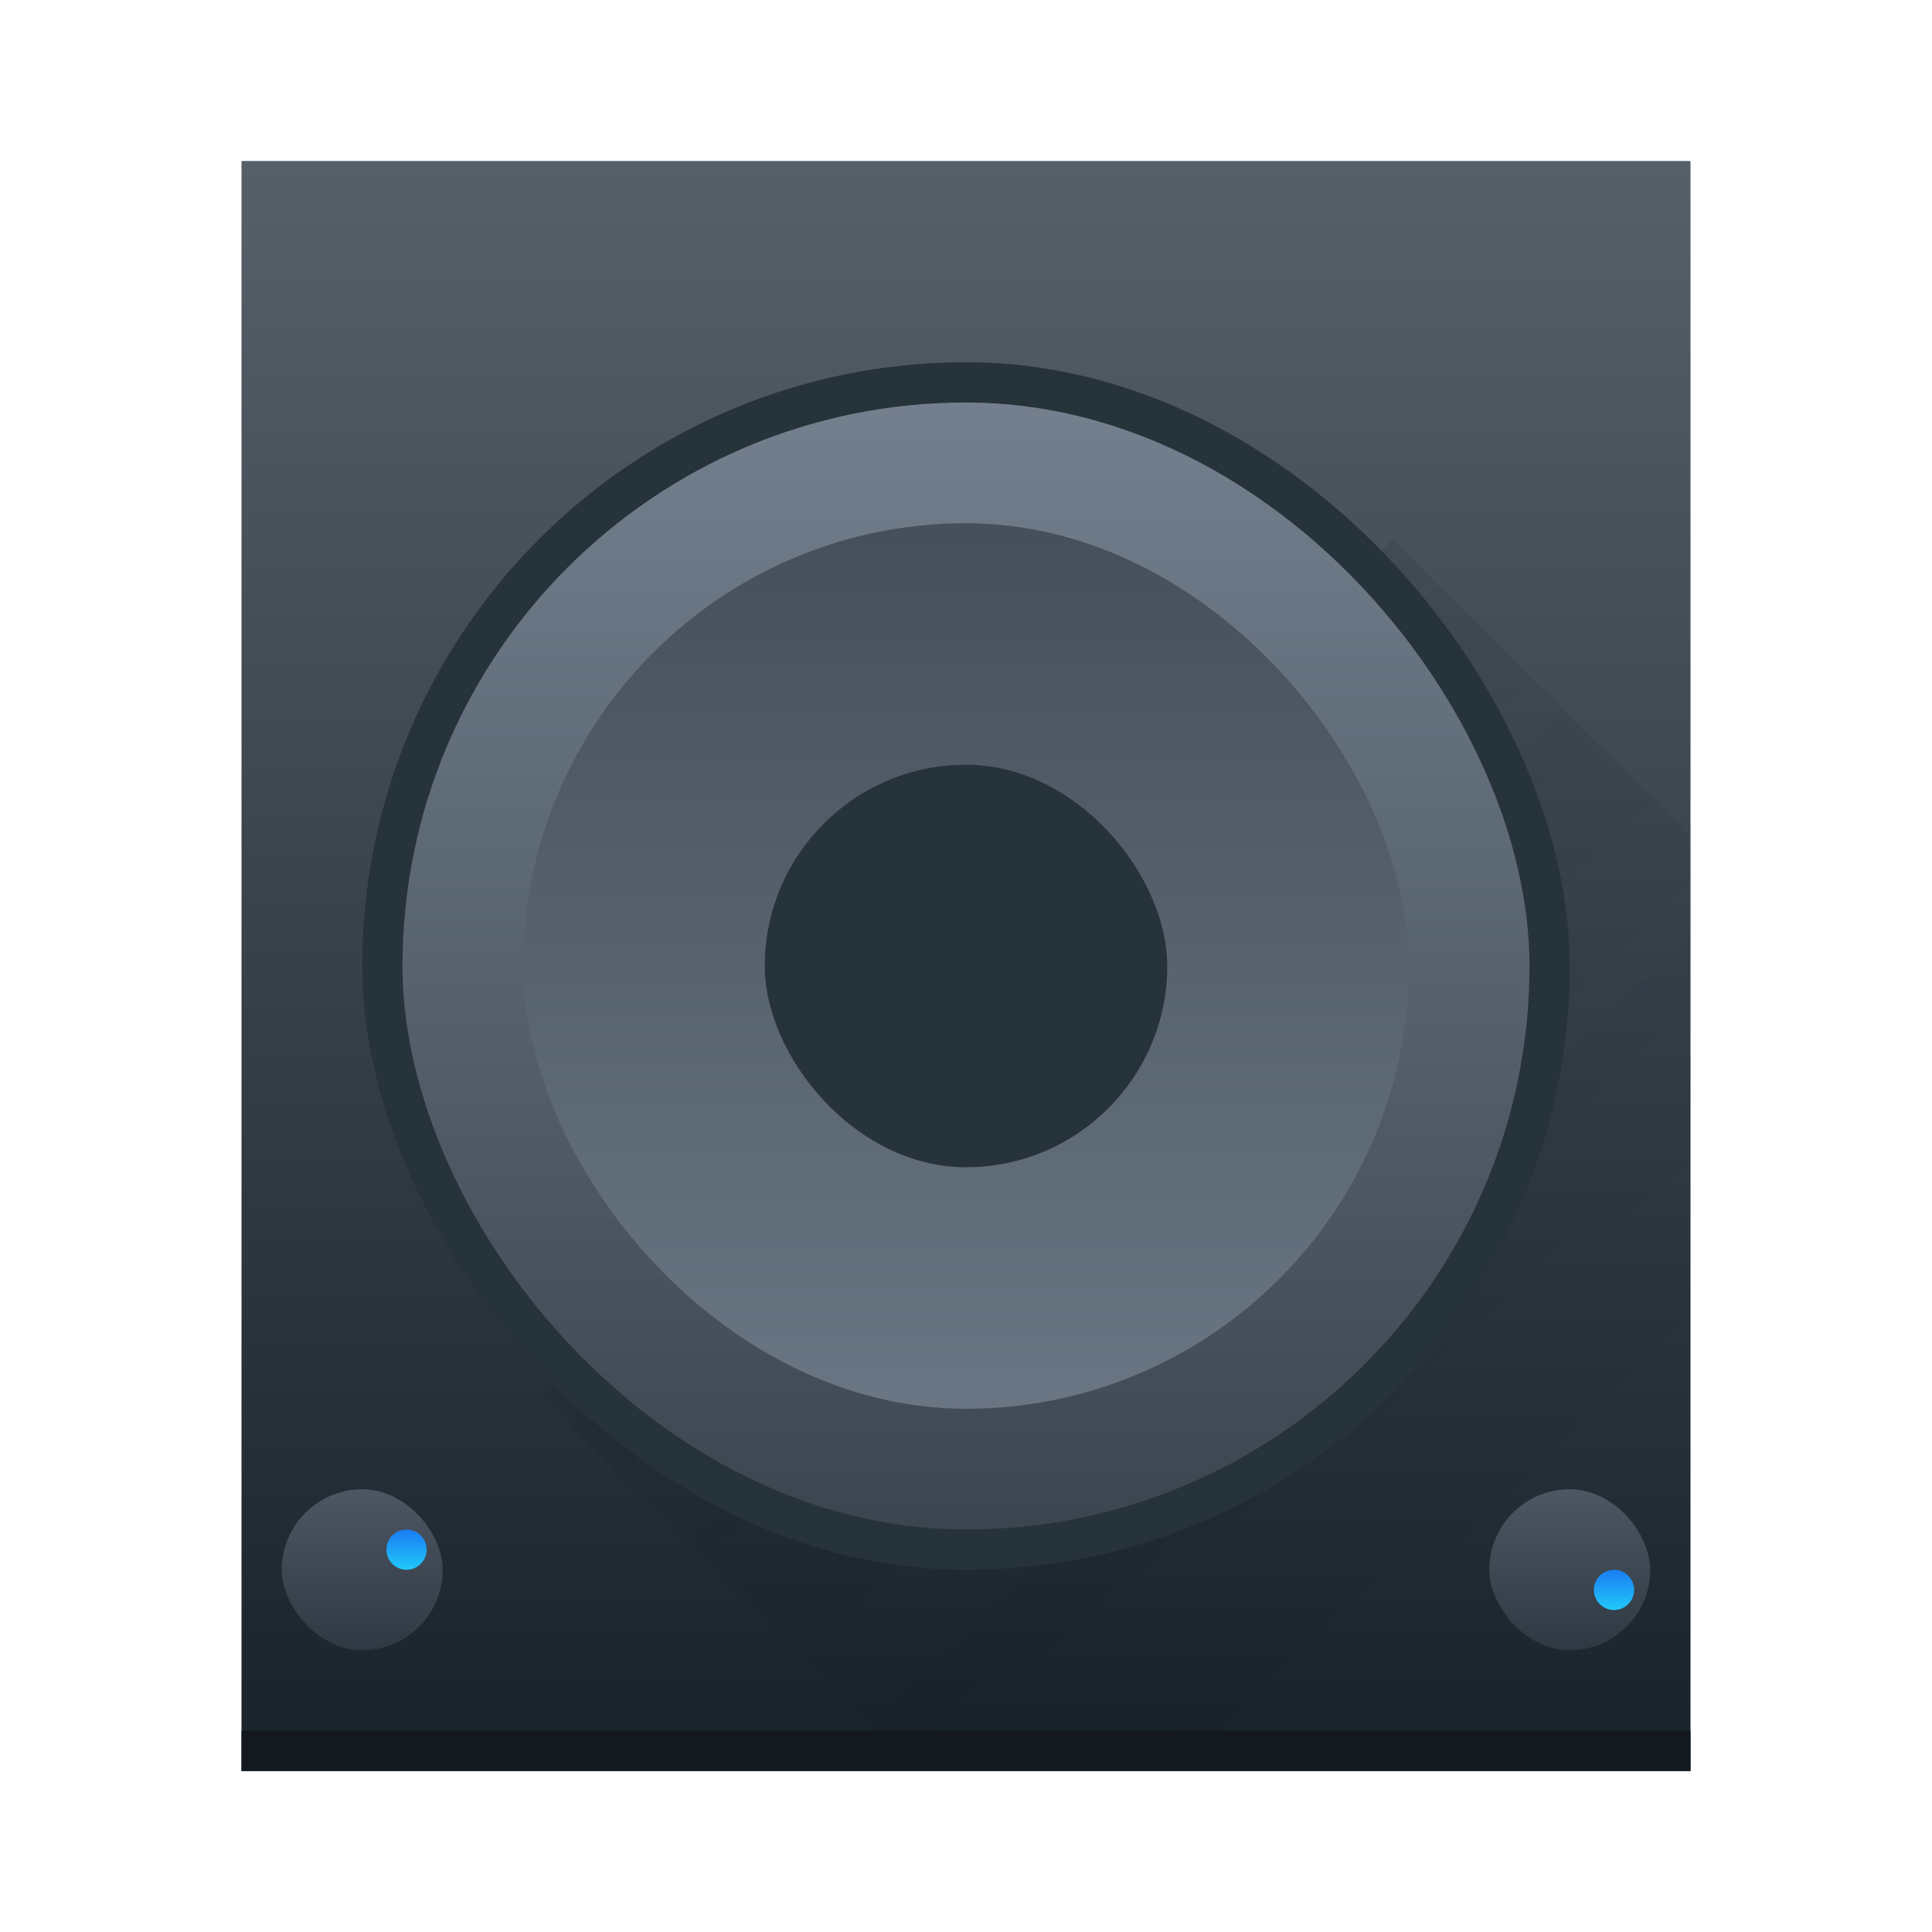
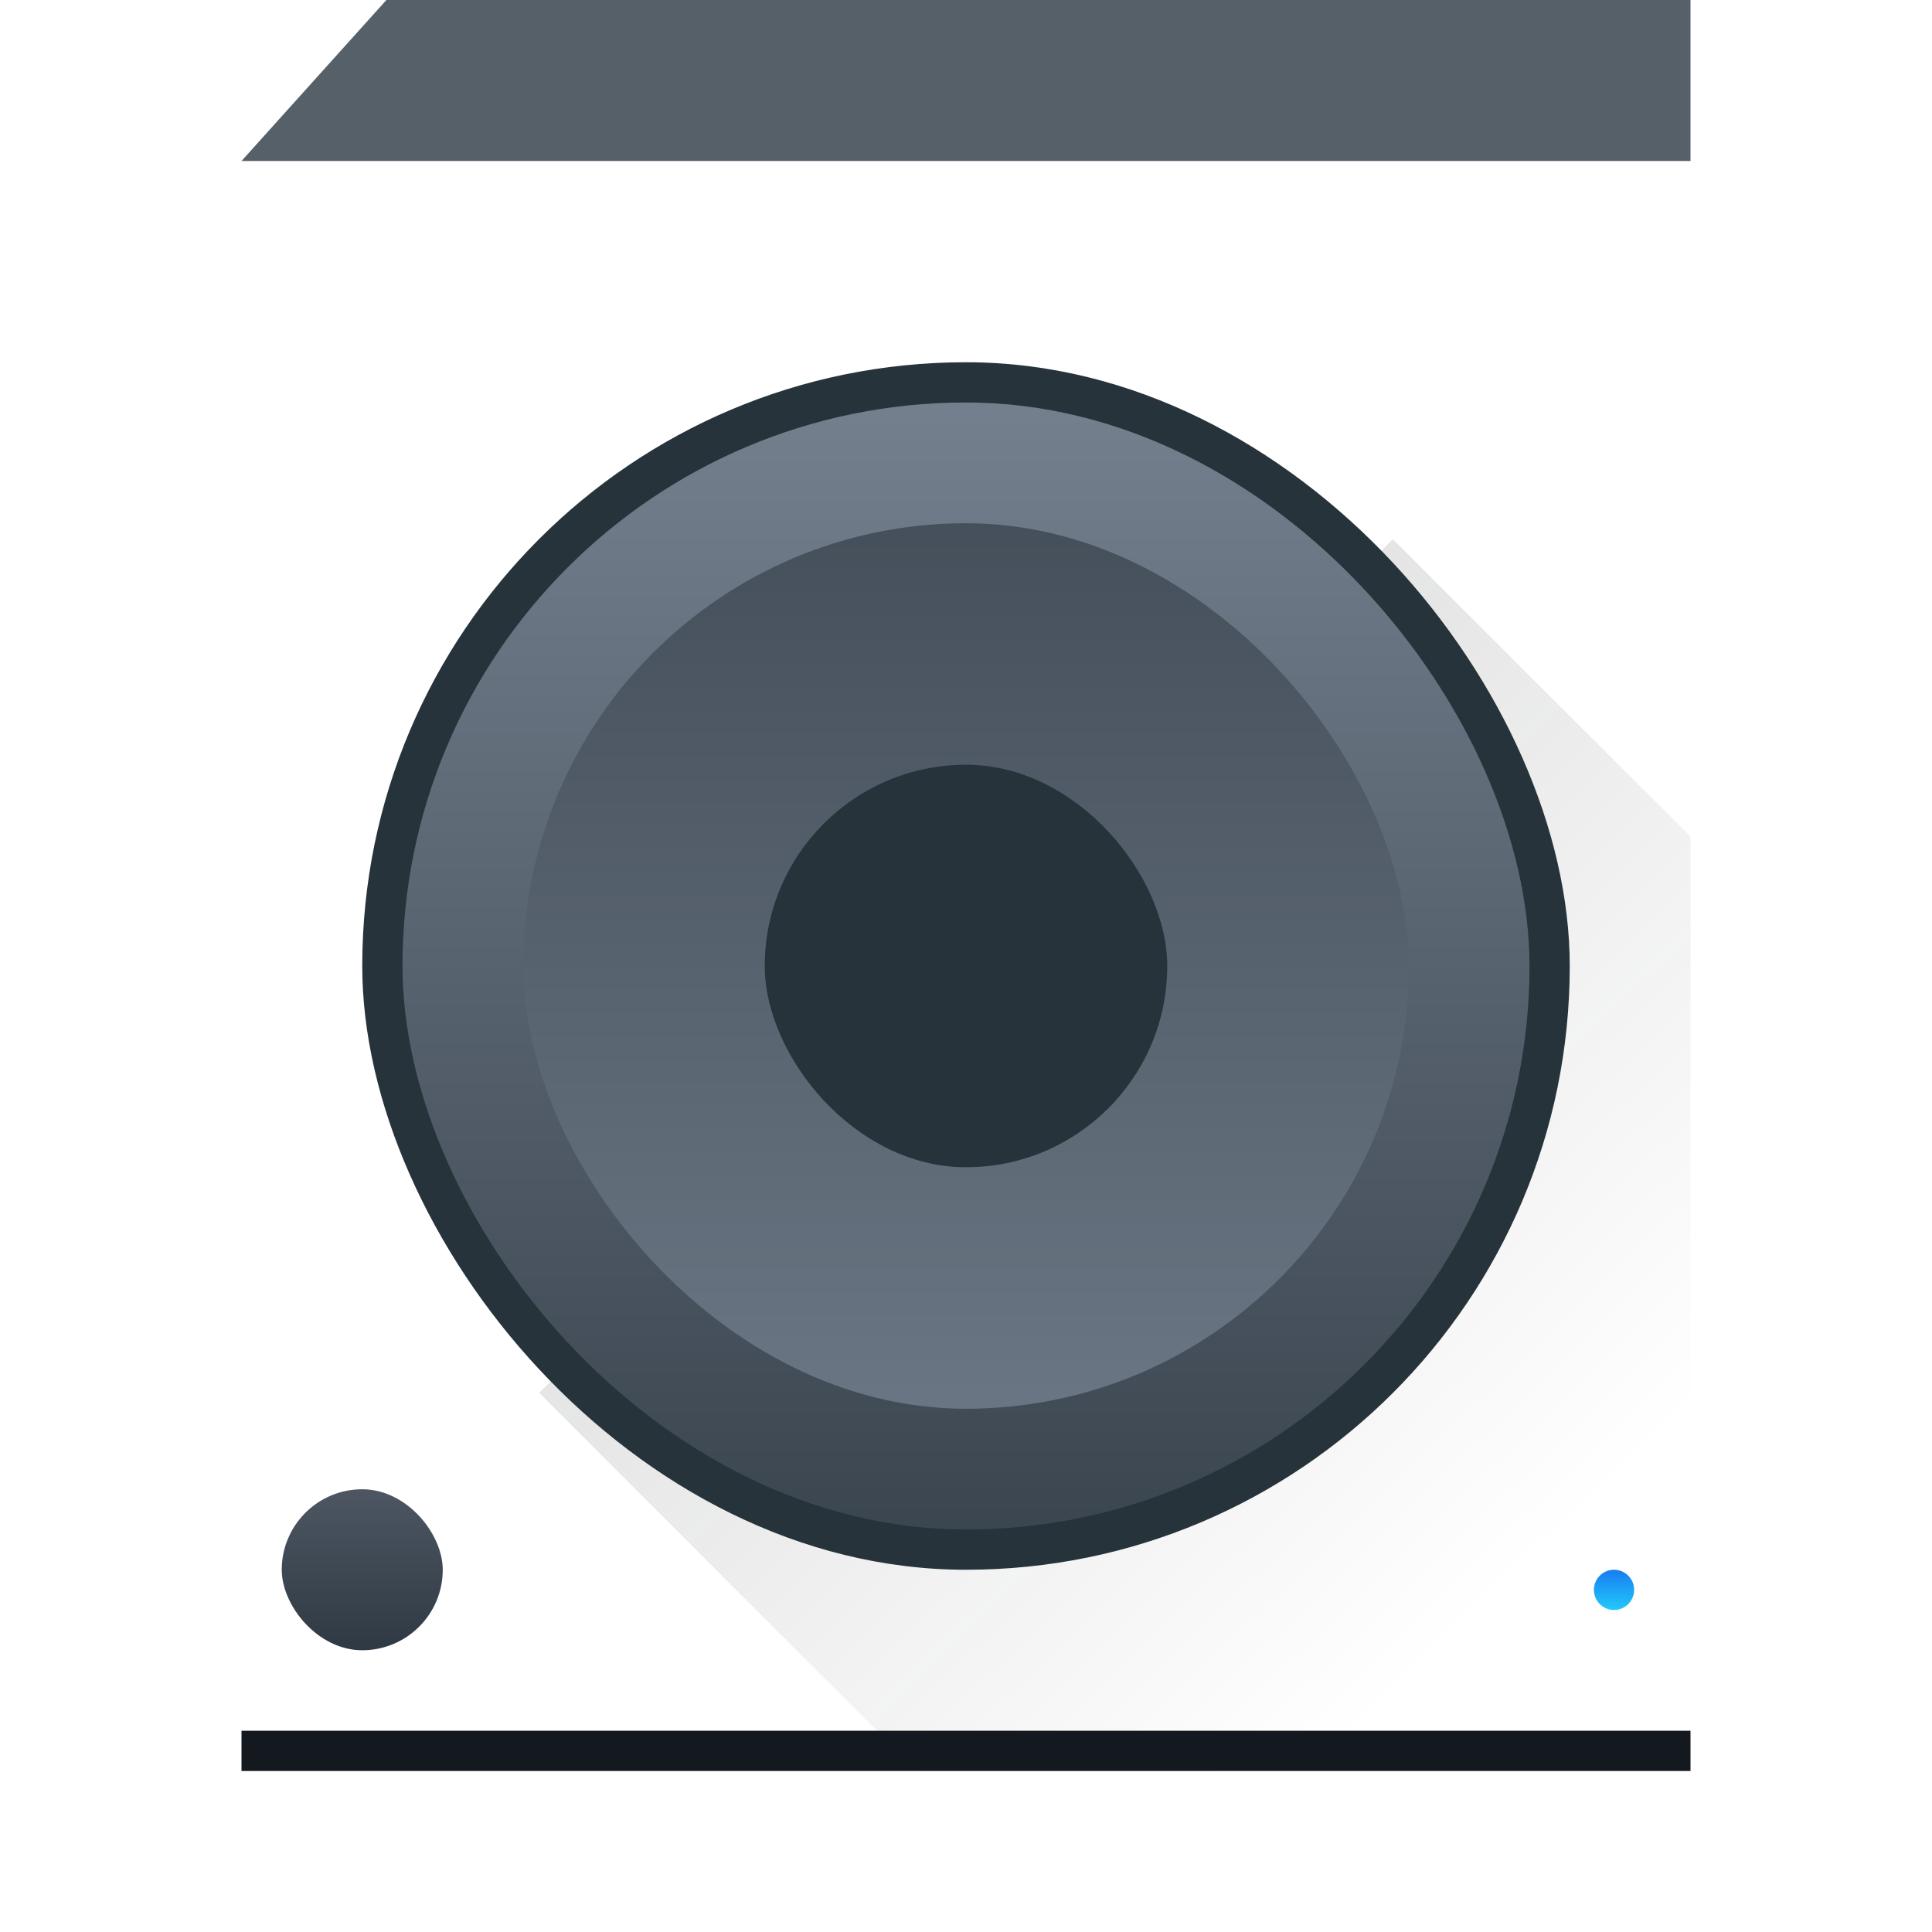
<svg xmlns="http://www.w3.org/2000/svg" xmlns:xlink="http://www.w3.org/1999/xlink" width="48" height="48" viewBox="0 0 48 48">
  <defs>
    <linearGradient id="a" y1="44" y2="4" x2="0" gradientUnits="userSpaceOnUse">
      <stop stop-color="#18222a" />
      <stop offset="1" stop-color="#566069" />
    </linearGradient>
    <linearGradient id="b" y1="540.8" y2="536.8" gradientUnits="userSpaceOnUse" x2="0">
      <stop stop-color="#2f3943" />
      <stop offset="1" stop-color="#4d5662" />
    </linearGradient>
    <linearGradient id="c" y1="537.8" y2="538.8" x2="0" gradientUnits="userSpaceOnUse">
      <stop stop-color="#197cf1" />
      <stop offset="1" stop-color="#21c9fb" />
    </linearGradient>
    <linearGradient xlink:href="#c" id="d" y1="539.8" y2="538.8" gradientUnits="userSpaceOnUse" x2="0" gradientTransform="translate(0-1078.6)" />
    <linearGradient id="e" y1="543.8" y2="503.8" x2="0" gradientUnits="userSpaceOnUse">
      <stop stop-color="#2f3943" />
      <stop offset="1" stop-color="#808c9b" />
    </linearGradient>
    <linearGradient xlink:href="#e" id="f" y1="499.8" y2="547.8" gradientUnits="userSpaceOnUse" x2="0" />
    <linearGradient id="g" y1="13" x1="13" y2="39" x2="38" gradientUnits="userSpaceOnUse">
      <stop stop-color="#292c2f" />
      <stop offset="1" stop-opacity="0" />
    </linearGradient>
  </defs>
  <g transform="translate(-384.57-499.8)">
-     <path fill="url(#a)" d="m6 4v40h36v-40z" transform="translate(384.57 499.8)" />
+     <path fill="url(#a)" d="m6 4h36v-40z" transform="translate(384.57 499.8)" />
    <path opacity=".2" fill="url(#g)" stroke-width=".093" d="m34.605 13.395l-21.21 21.21 9.393 9.395h19.213v-23.21z" transform="translate(384.57 499.8)" />
    <rect width="30" x="393.57" y="508.8" fill="#26333a" rx="15" height="30" stroke-width=".094" />
    <rect width="28" x="394.57" y="509.8" fill="url(#e)" rx="14" height="28" stroke-width=".093" />
    <rect width="22" x="397.57" y="512.8" fill="url(#f)" rx="11" height="22" stroke-width=".085" />
    <rect width="10" x="403.57" y="518.8" fill="#26333a" rx="5" height="10" stroke-width=".1" />
    <rect width="36" x="390.57" y="542.8" fill="#13191f" height="1" />
    <rect width="4" x="391.57" y="536.8" fill="url(#b)" rx="2" height="4" stroke-width=".286" />
-     <circle fill="url(#c)" cx="394.67" cy="538.3" r=".5" stroke-linecap="square" stroke-width=".1" />
-     <rect width="4" x="421.57" y="536.8" fill="url(#b)" rx="2" height="4" stroke-width=".286" />
    <circle fill="url(#d)" cx="424.67" cy="-539.3" r=".5" stroke-linecap="square" stroke-width=".1" transform="scale(1-1)" />
  </g>
</svg>